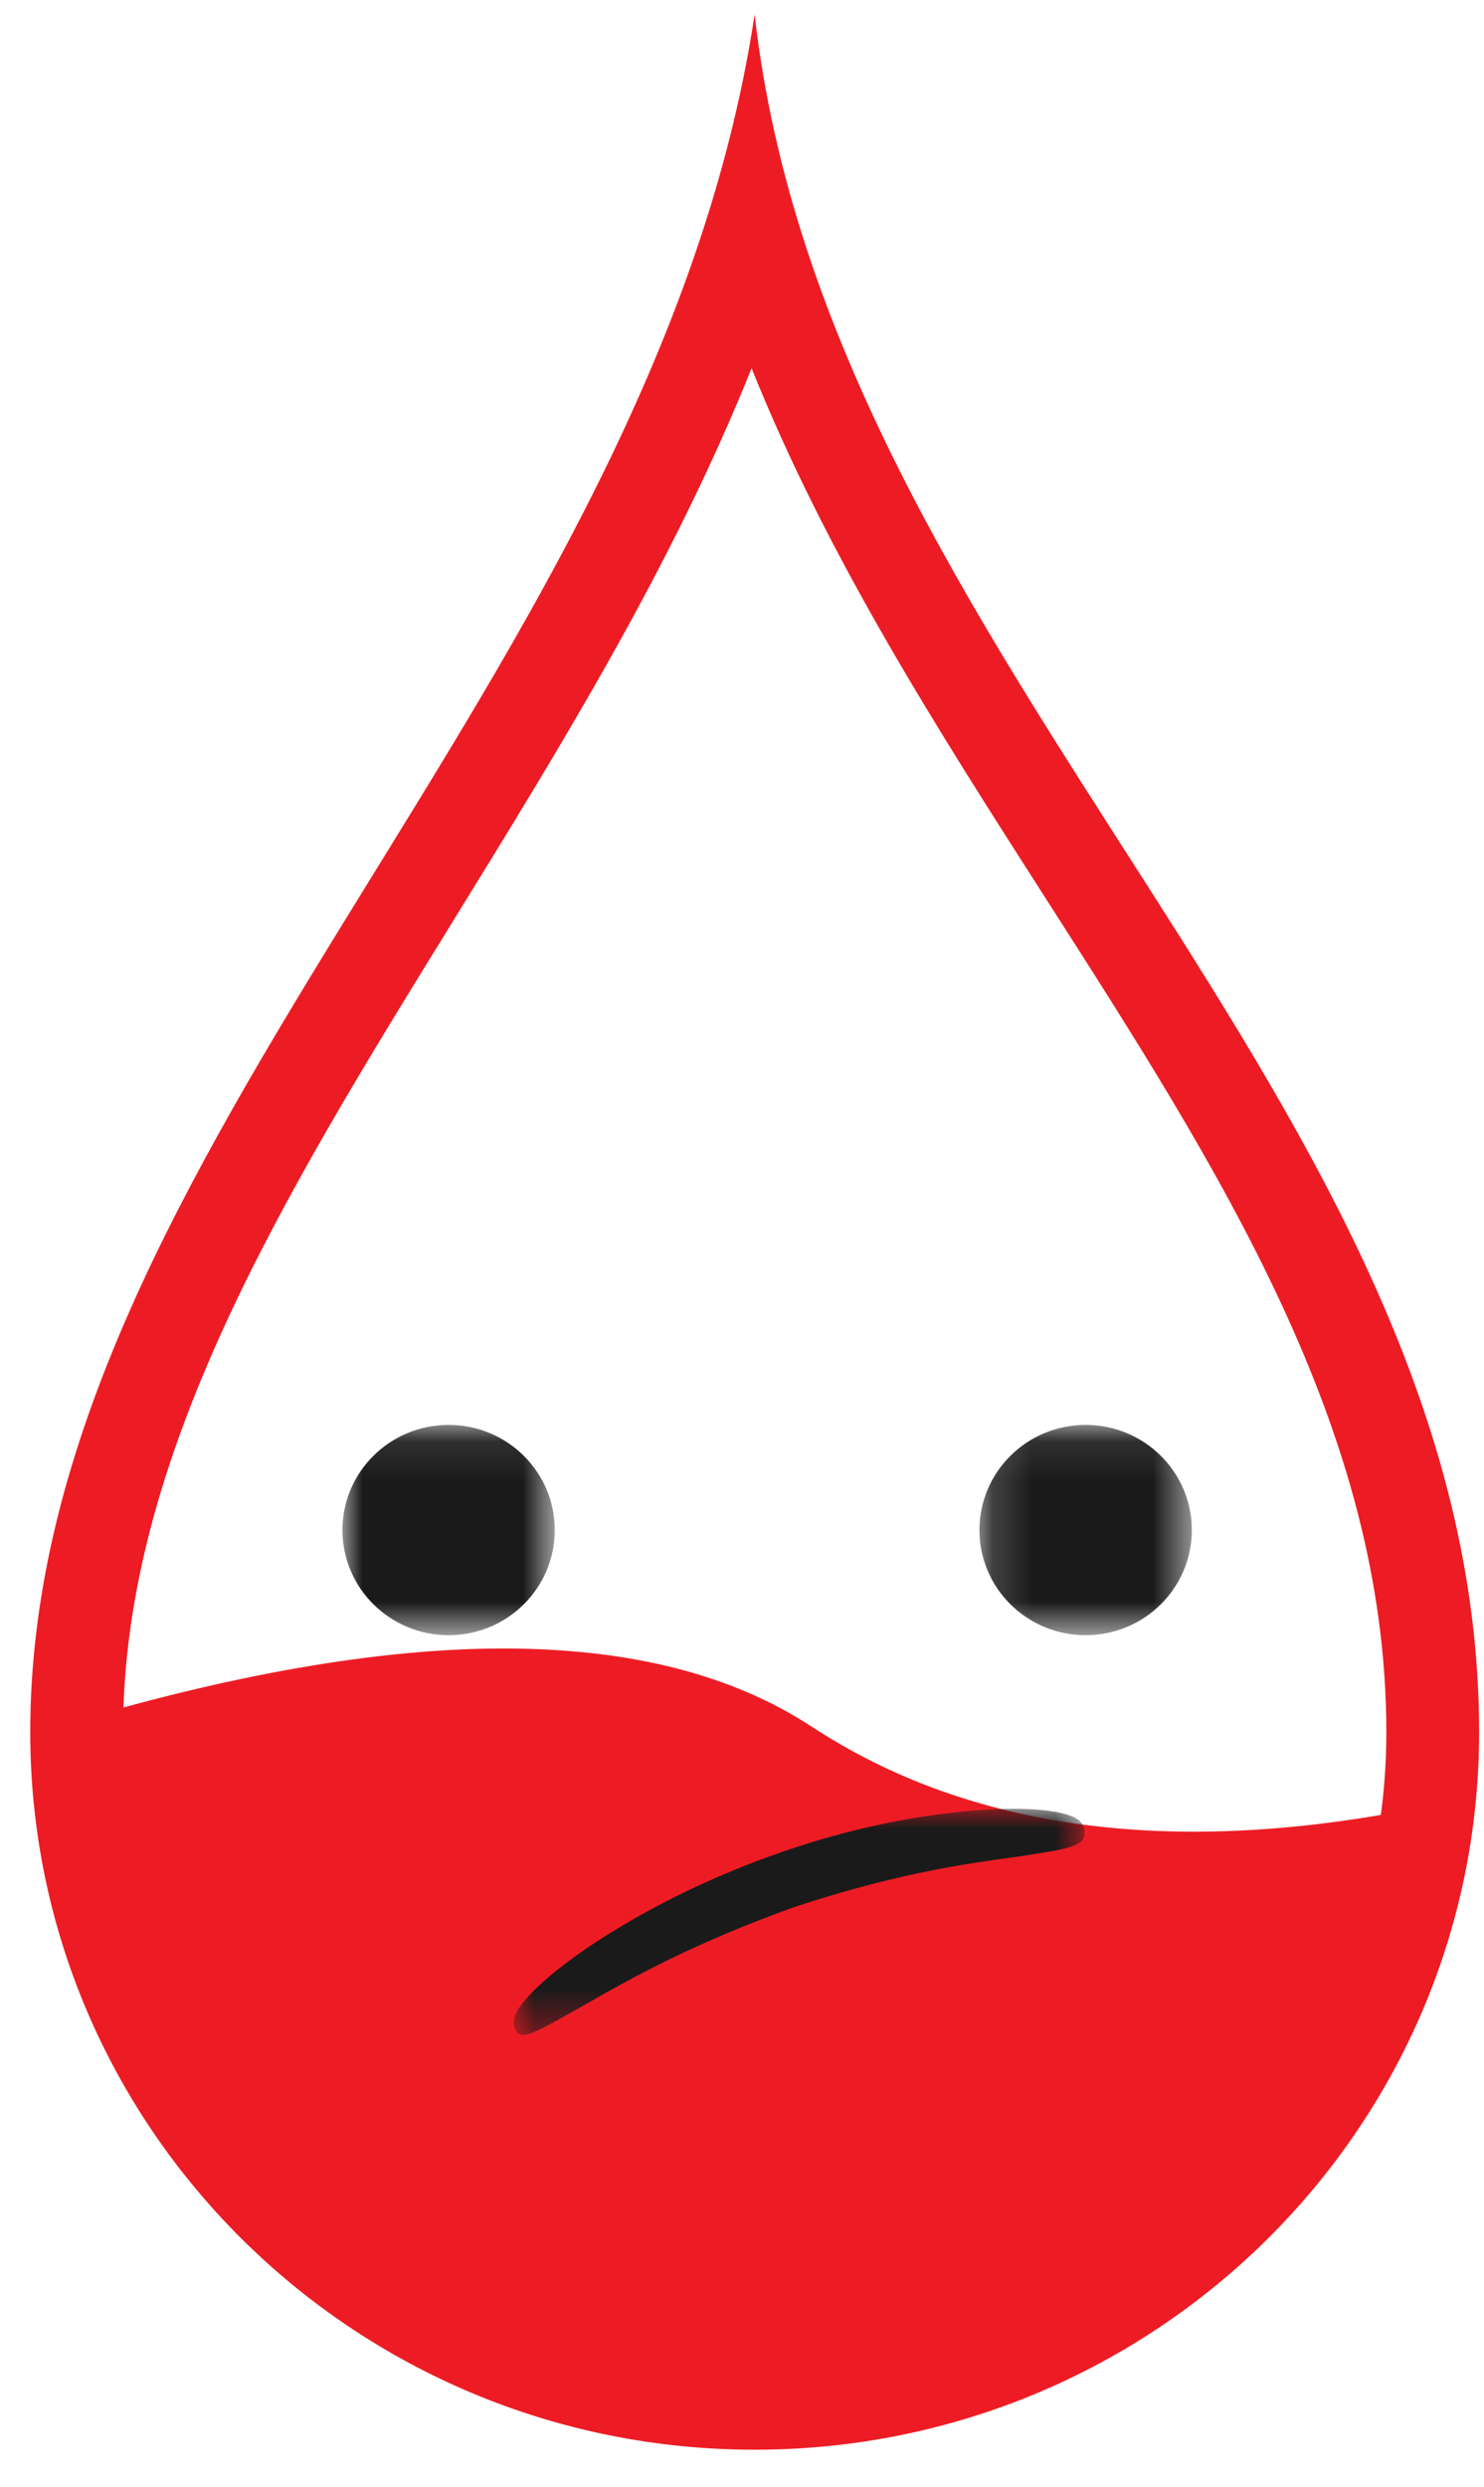
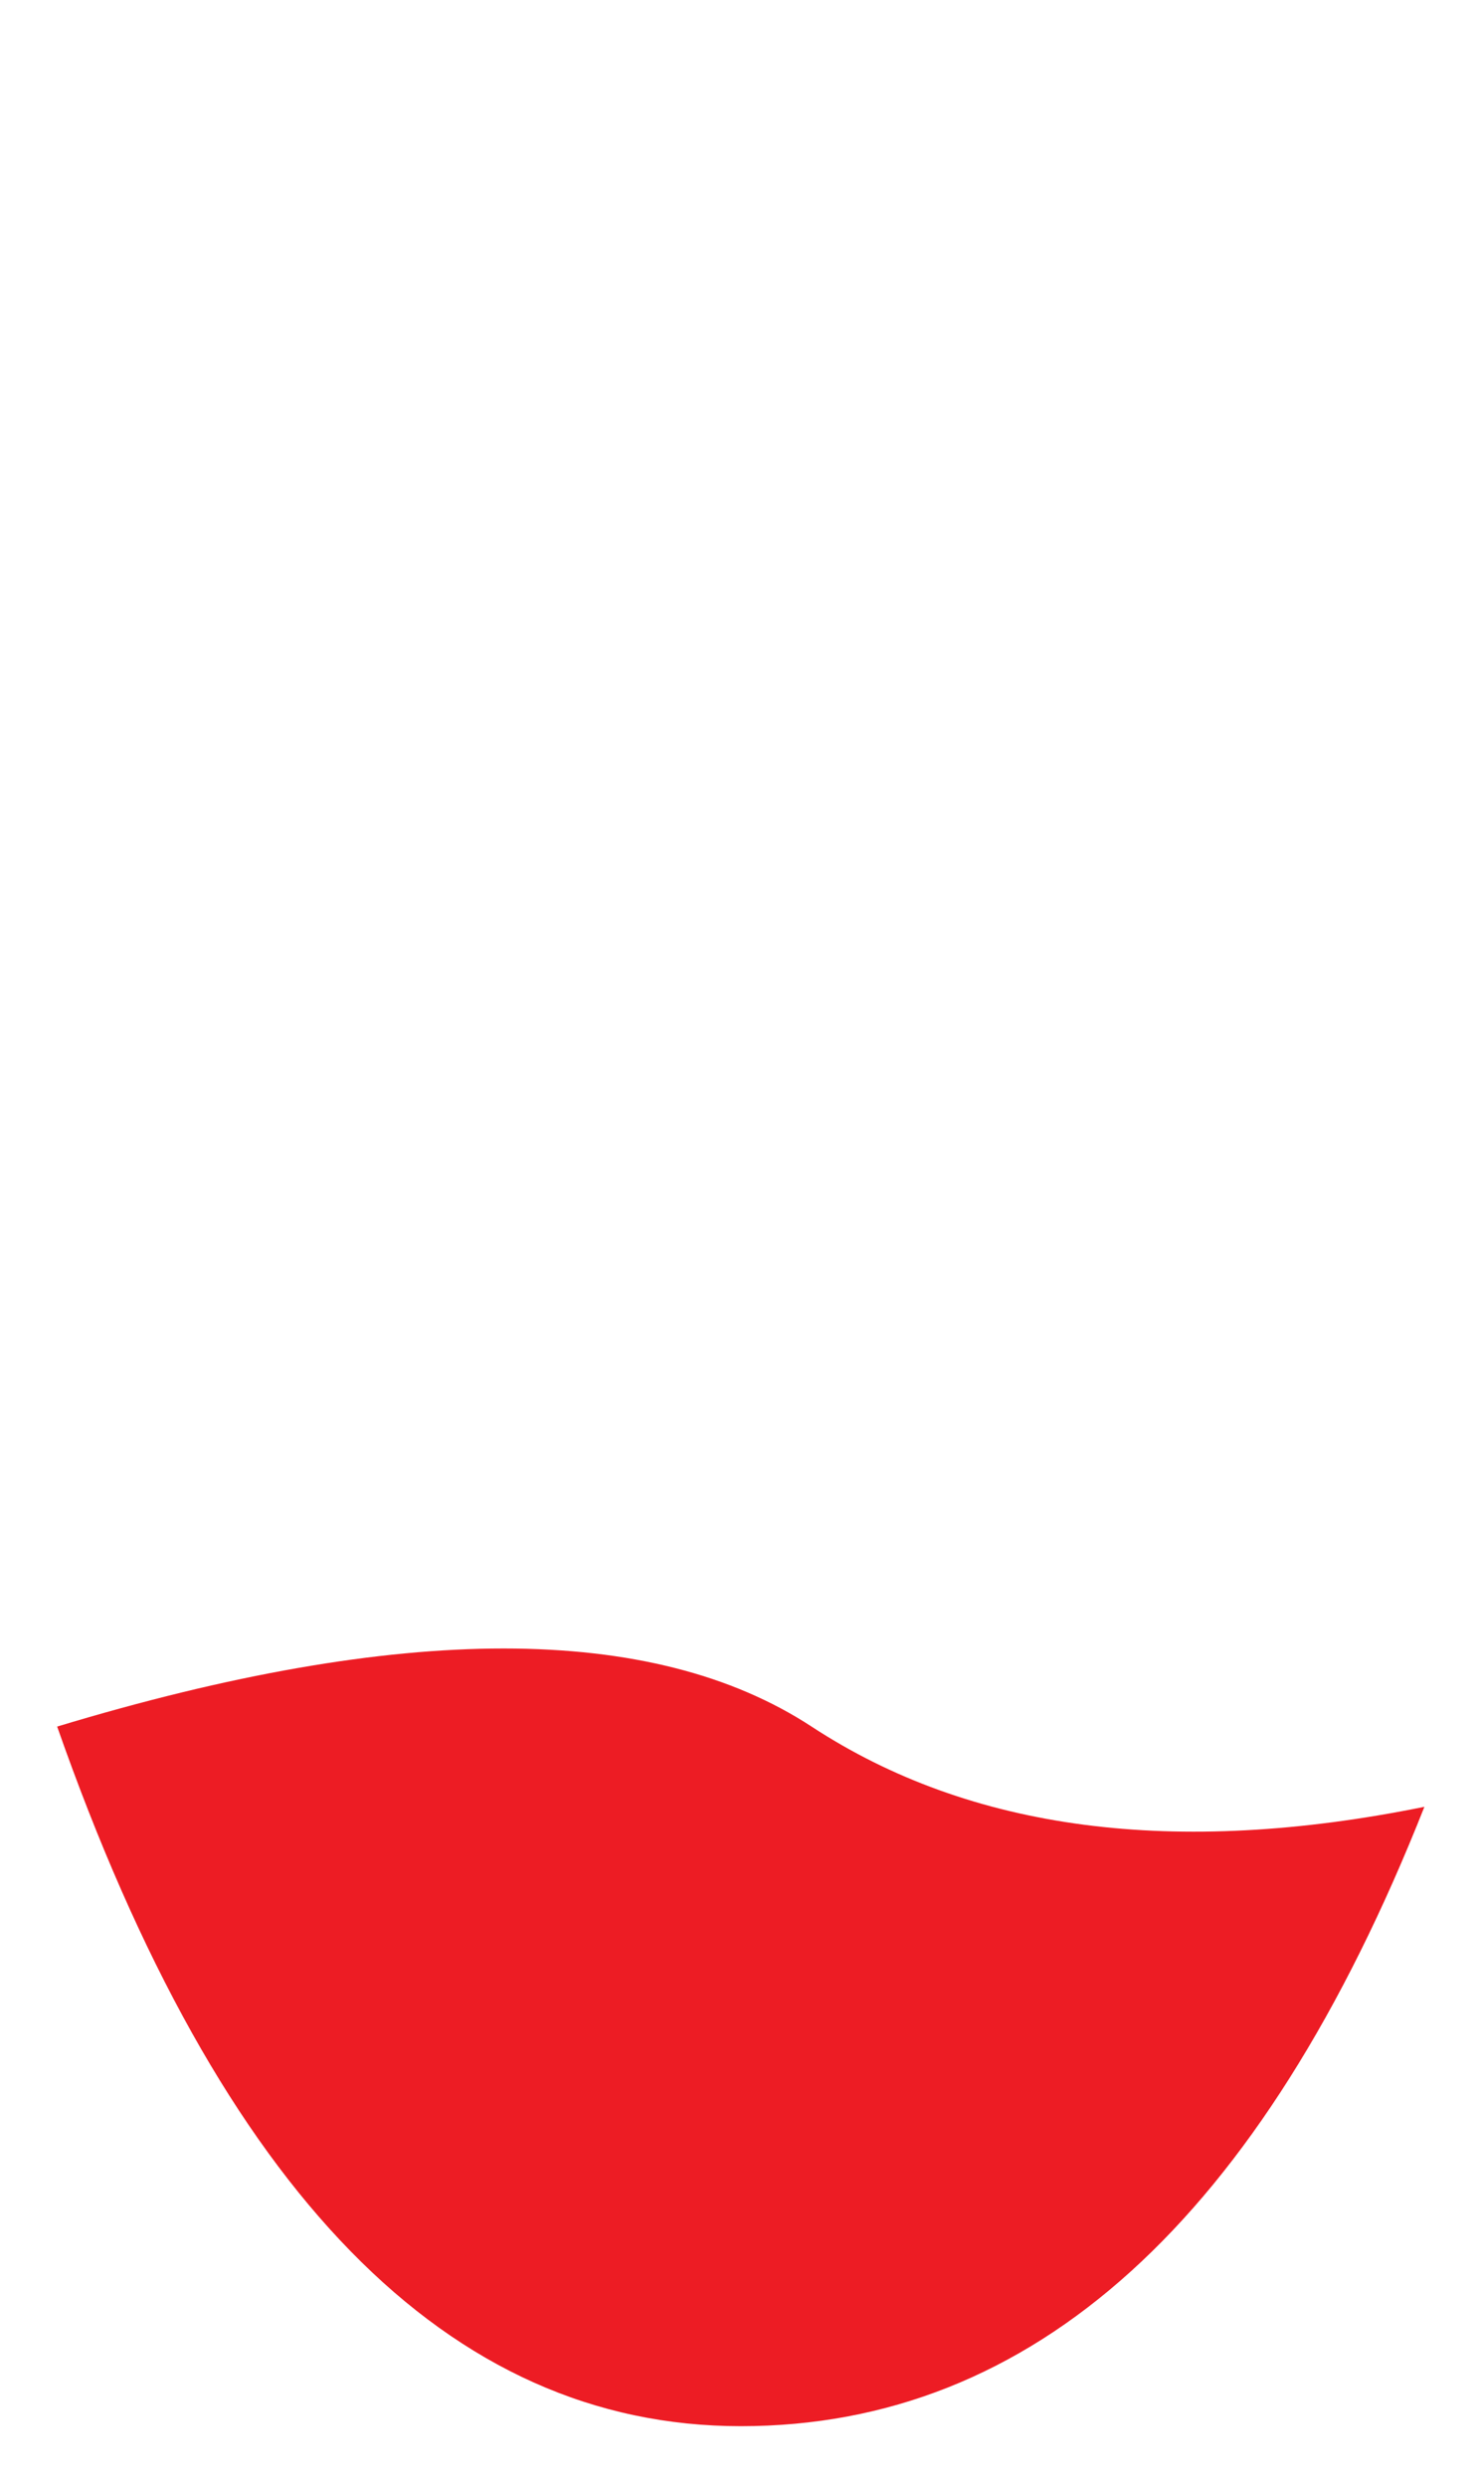
<svg xmlns="http://www.w3.org/2000/svg" xmlns:xlink="http://www.w3.org/1999/xlink" width="37px" height="62px" viewBox="0 0 37 62" version="1.1">
  <title>Group 24</title>
  <desc>Created with Sketch.</desc>
  <defs>
-     <polygon id="path-1" points="0.169 0.092 5.464 0.092 5.464 5.334 0.169 5.334" />
-     <polygon id="path-3" points="0 0.092 5.294 0.092 5.294 5.334 0 5.334" />
    <polygon id="path-5" points="0 0 14.231 0 14.231 5.636 0 5.636" />
  </defs>
  <g id="Croix-Rouge" stroke="none" stroke-width="1" fill="none" fill-rule="evenodd">
    <g id="00-Homepage-Copy-2" transform="translate(-339, -1002)">
      <g id="Group-24" transform="translate(339, 1002)">
        <g id="Group-7" fill="#ED1C24">
          <g id="Group-16-Copy">
            <g id="Group-3">
-               <path d="M18.815,0.363 C16.299,16.944 0.754,28.672 0.754,43.182 C0.754,53.06 8.839,61.068 18.815,61.068 C28.789,61.068 36.878,53.06 36.878,43.182 C36.878,27.435 20.658,16.632 18.815,0.363 M18.739,9.179 C20.626,13.889 23.373,18.18 26.062,22.38 C30.435,29.205 34.565,35.653 34.565,43.182 C34.565,51.78 27.498,58.778 18.815,58.778 C10.132,58.778 3.067,51.78 3.067,43.182 C3.067,36.301 7.058,29.83 11.285,22.979 C13.998,18.581 16.771,14.086 18.739,9.179" id="Fill-12" />
-             </g>
+               </g>
          </g>
          <path d="M1.425,43.041 C10.001,40.446 16.27,40.446 20.234,43.041 C24.197,45.637 29.291,46.304 35.514,45.041 C31.439,55.335 25.757,60.481 18.47,60.481 C11.182,60.481 5.501,54.668 1.425,43.041 Z" id="Path-2" />
        </g>
        <g id="Group-8" transform="translate(8.538, 35.227)">
          <g id="Group-10-Copy">
            <g id="Group-3" transform="translate(15.713, 0.202)">
              <mask id="mask-2" fill="white">
                <use xlink:href="#path-1" />
              </mask>
              <g id="Clip-2" />
-               <path d="M2.817,0.092 C4.279,0.092 5.464,1.265 5.464,2.713 C5.464,4.161 4.279,5.334 2.817,5.334 C1.354,5.334 0.169,4.161 0.169,2.713 C0.169,1.265 1.354,0.092 2.817,0.092" id="Fill-1" fill="#1A1A1A" mask="url(#mask-2)" />
            </g>
            <g id="Group-6" transform="translate(0, 0.202)">
              <mask id="mask-4" fill="white">
                <use xlink:href="#path-3" />
              </mask>
              <g id="Clip-5" />
              <path d="M2.647,0.092 C4.11,0.092 5.294,1.265 5.294,2.713 C5.294,4.161 4.11,5.334 2.647,5.334 C1.185,5.334 -0,4.161 -0,2.713 C-0,1.265 1.185,0.092 2.647,0.092" id="Fill-4" fill="#1A1A1A" mask="url(#mask-4)" />
            </g>
          </g>
          <g id="Group-3" transform="translate(4.269, 9.864)">
            <mask id="mask-6" fill="white">
              <use xlink:href="#path-5" />
            </mask>
            <g id="Clip-2" />
-             <path d="M14.231,0.611 C14.23,0.858 14.035,0.972 13.024,1.12 C12.02,1.301 10.166,1.405 7.006,2.447 C3.864,3.569 2.216,4.66 1.285,5.159 C0.358,5.694 0.155,5.725 0.05,5.517 C-0.048,5.319 -0.081,5.052 0.732,4.314 C1.141,3.952 1.763,3.473 2.718,2.907 C3.674,2.342 4.959,1.676 6.721,1.064 C8.481,0.462 9.859,0.224 10.903,0.099 C11.95,-0.021 12.671,-0.016 13.166,0.03 C14.155,0.132 14.234,0.374 14.231,0.611" id="Fill-1" fill="#1A1A1A" mask="url(#mask-6)" />
          </g>
        </g>
      </g>
    </g>
  </g>
</svg>